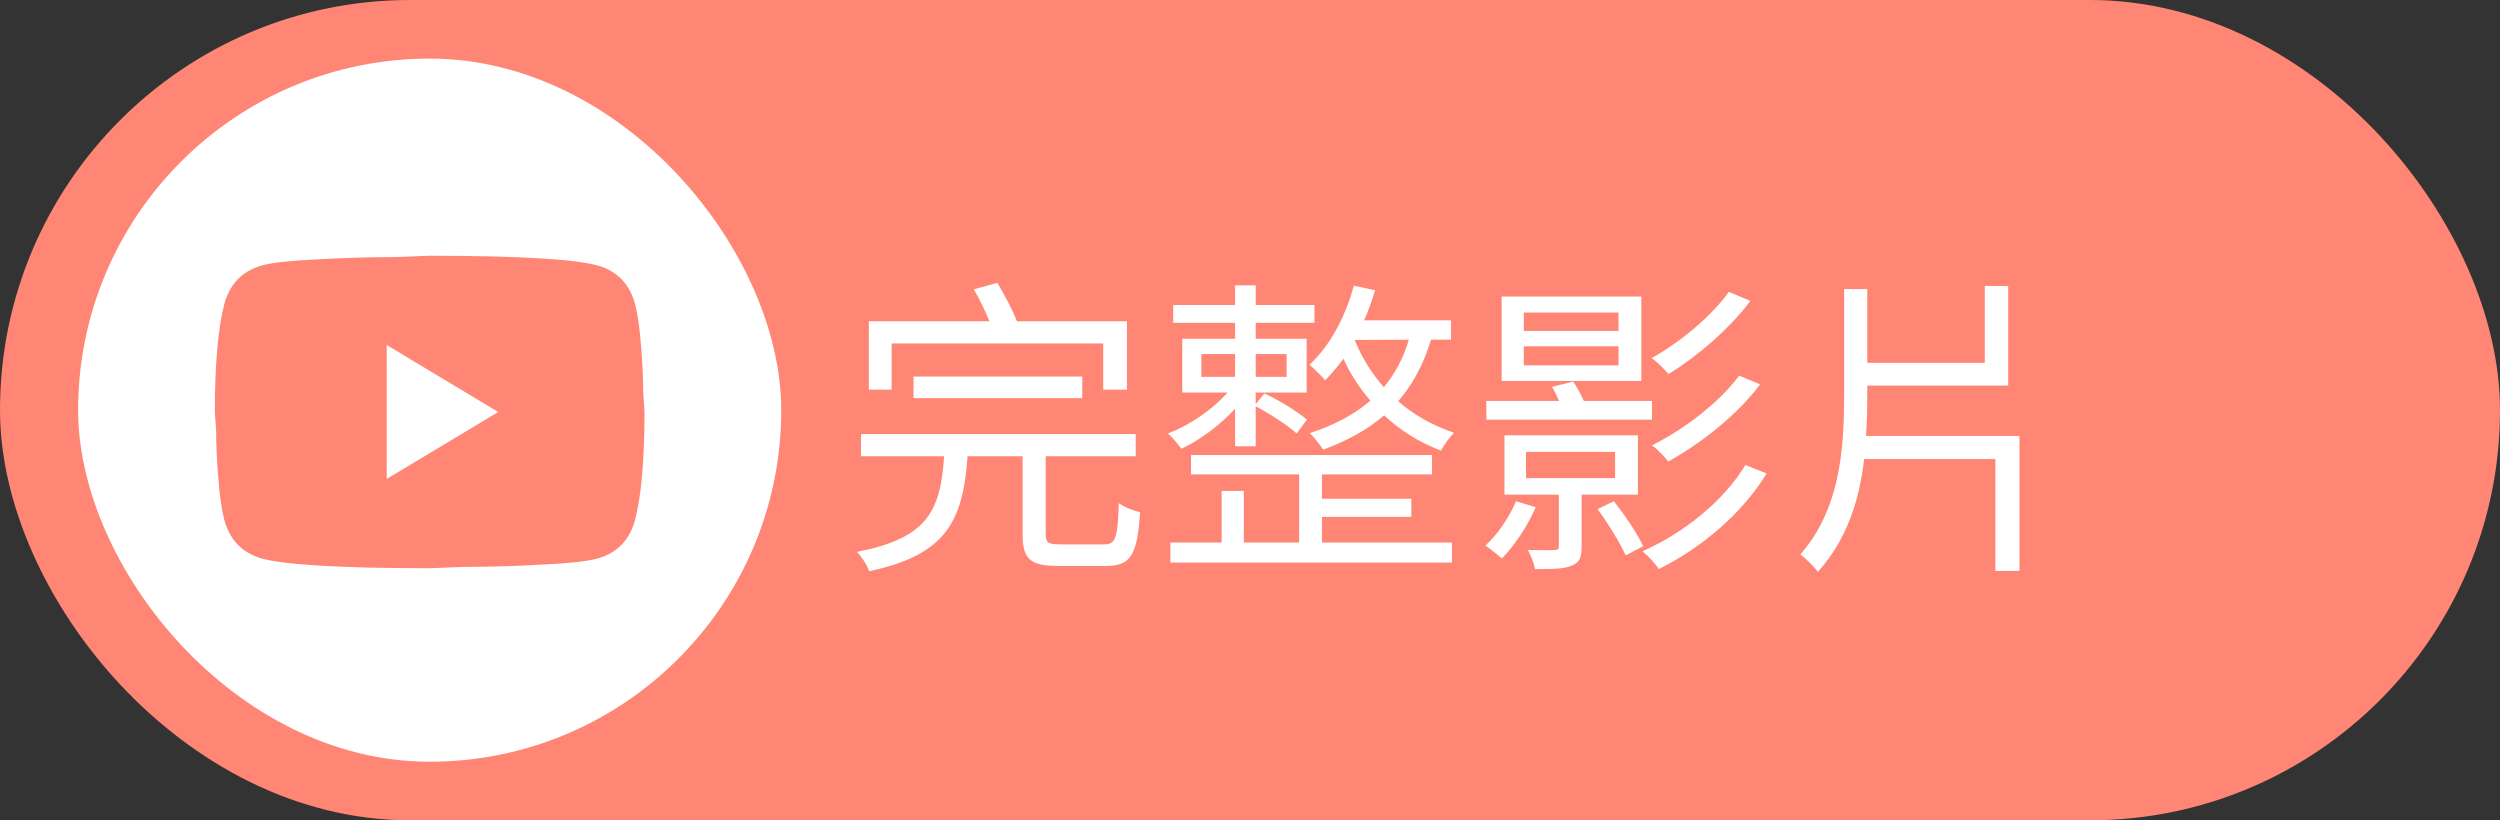
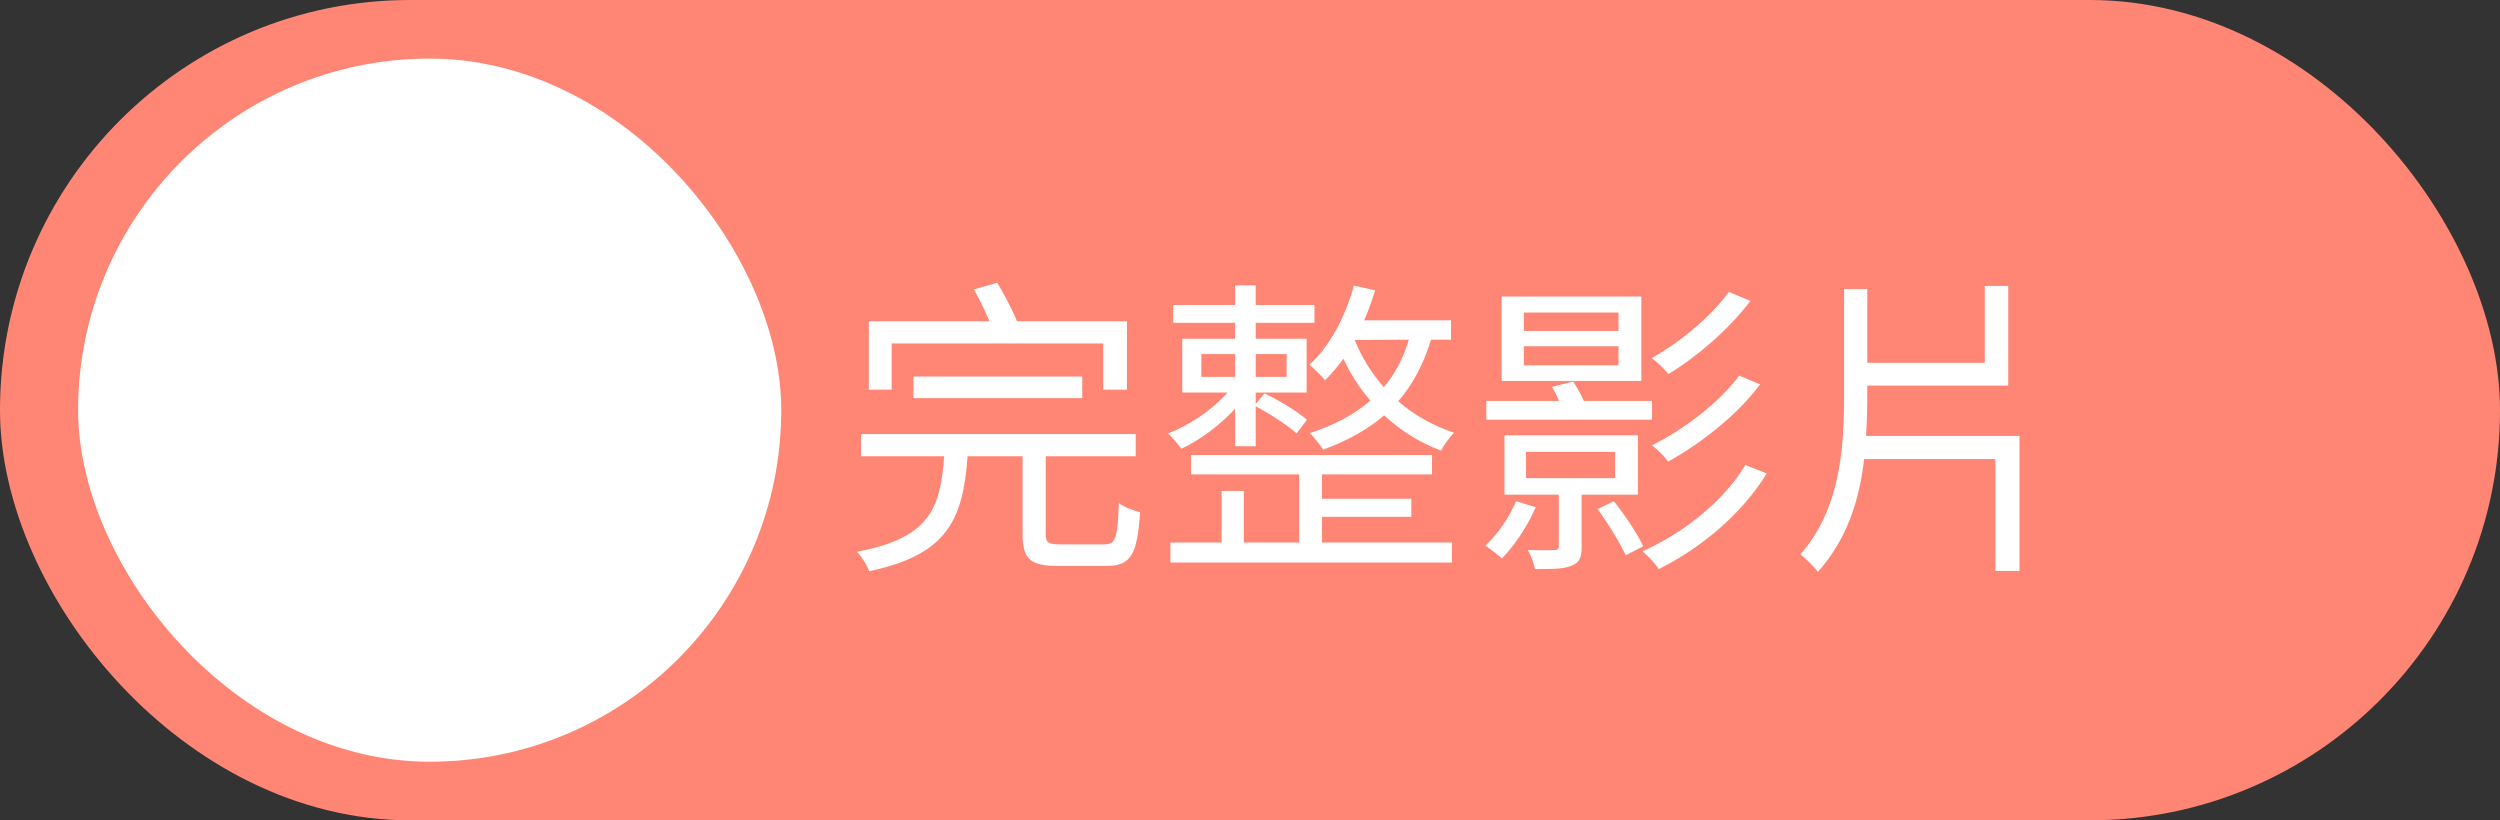
<svg xmlns="http://www.w3.org/2000/svg" width="128" height="42" viewBox="0 0 128 42" fill="none">
  <rect x="0" y="0" width="128" height="42" fill="#333333" stroke="none" />
  <rect x="0.5" y="0.5" width="127" height="41" rx="20.5" fill="#FF8674" />
  <path d="M45.652 17.584H56.484V19.952H57.7V16.448H52.068C51.844 15.872 51.428 15.088 51.06 14.48L49.86 14.816C50.148 15.296 50.436 15.92 50.66 16.448H44.484V19.952H45.652V17.584ZM55.412 20.384V19.28H46.772V20.384H55.412ZM54.308 27.872C53.652 27.872 53.54 27.792 53.54 27.328V23.36H58.148V22.224H44.084V23.36H48.34C48.148 26.192 47.476 27.552 43.876 28.256C44.1 28.48 44.404 28.944 44.5 29.248C48.468 28.4 49.3 26.672 49.54 23.36H52.356V27.344C52.356 28.608 52.724 28.976 54.18 28.976H56.628C57.892 28.976 58.228 28.432 58.372 26.224C58.036 26.144 57.556 25.968 57.284 25.76C57.22 27.584 57.124 27.872 56.516 27.872H54.308ZM61.508 18.128H63.236V19.296H61.508V18.128ZM65.876 18.128V19.296H64.292V18.128H65.876ZM63.236 22.848H64.292V20.8C65.044 21.2 65.924 21.776 66.388 22.192L66.916 21.488C66.42 21.072 65.508 20.496 64.74 20.144L64.292 20.688V20.096H66.9V17.344H64.292V16.528H67.3V15.616H64.292V14.608H63.236V15.616H60.068V16.528H63.236V17.344H60.532V20.096H62.852C62.1 20.96 60.884 21.792 59.796 22.192C60.02 22.384 60.324 22.752 60.484 22.976C61.428 22.544 62.468 21.76 63.236 20.928V22.848ZM67.684 26.464H72.26V25.536H67.684V24.288H73.316V23.296H60.98V24.288H66.516V27.776H63.684V25.136H62.548V27.776H59.924V28.8H74.34V27.776H67.684V26.464ZM69.364 17.408L72.132 17.392C71.86 18.336 71.412 19.152 70.852 19.824C70.18 19.056 69.684 18.224 69.364 17.408ZM74.292 17.392V16.4H69.844C70.068 15.904 70.244 15.392 70.404 14.864L69.316 14.624C68.884 16.224 68.084 17.728 67.044 18.672C67.268 18.864 67.684 19.264 67.844 19.472C68.164 19.152 68.484 18.768 68.788 18.368C69.108 19.088 69.572 19.824 70.164 20.512C69.332 21.232 68.292 21.776 67.06 22.176C67.268 22.368 67.62 22.816 67.748 23.024C68.948 22.576 70.004 22.016 70.868 21.264C71.652 22 72.628 22.64 73.78 23.072C73.908 22.816 74.228 22.368 74.452 22.16C73.316 21.776 72.356 21.216 71.588 20.544C72.324 19.696 72.884 18.656 73.268 17.392H74.292ZM88.516 14.944C87.604 16.224 85.972 17.552 84.564 18.336C84.868 18.544 85.22 18.912 85.428 19.152C86.9 18.256 88.548 16.832 89.62 15.408L88.516 14.944ZM89.044 19.232C88.036 20.608 86.18 22.016 84.58 22.8C84.884 23.024 85.22 23.376 85.412 23.632C87.092 22.704 88.964 21.232 90.116 19.68L89.044 19.232ZM82.868 16.944H78.02V16H82.868V16.944ZM82.868 18.704H78.02V17.728H82.868V18.704ZM84.036 15.184H76.884V19.504H84.036V15.184ZM84.58 20.528H81.092C80.948 20.192 80.74 19.824 80.548 19.536L79.46 19.808C79.588 20.016 79.716 20.272 79.828 20.528H76.1V21.488H84.58V20.528ZM77.62 25.664C77.268 26.496 76.692 27.344 76.052 27.936C76.308 28.096 76.708 28.432 76.9 28.592C77.54 27.936 78.228 26.912 78.628 25.968L77.62 25.664ZM78.132 23.136H82.692V24.48H78.132V23.136ZM83.86 25.328V22.288H77.028V25.328H79.812V27.952C79.812 28.096 79.78 28.16 79.588 28.16C79.428 28.176 78.884 28.176 78.228 28.16C78.388 28.448 78.532 28.832 78.596 29.136C79.476 29.136 80.084 29.136 80.468 28.96C80.884 28.8 80.98 28.544 80.98 27.968V25.328H83.86ZM81.796 26.064C82.34 26.8 82.948 27.808 83.236 28.432L84.132 27.968C83.844 27.344 83.204 26.384 82.628 25.664L81.796 26.064ZM89.364 23.808C88.26 25.648 86.196 27.296 84.1 28.224C84.388 28.464 84.74 28.848 84.932 29.136C87.124 28.048 89.22 26.272 90.452 24.24L89.364 23.808ZM95.54 22.32C95.588 21.616 95.604 20.896 95.604 20.176V19.744H102.82V14.64H101.62V18.576H95.604V14.8H94.42V20.176C94.42 23.072 94.196 26.08 92.18 28.384C92.452 28.592 92.884 29.008 93.076 29.28C94.58 27.6 95.204 25.584 95.444 23.504H102.164V29.232H103.396V22.32H95.54Z" fill="white" />
  <rect x="4" y="3" width="36" height="36" rx="18" fill="white" />
-   <path d="M19.8 24.522L25.509 21.094L19.8 17.665V24.522ZM32.516 15.574C32.659 16.111 32.758 16.831 32.824 17.745C32.901 18.66 32.934 19.448 32.934 20.134L33 21.094C33 23.597 32.824 25.437 32.516 26.614C32.241 27.642 31.603 28.305 30.613 28.591C30.096 28.739 29.15 28.842 27.698 28.911C26.268 28.991 24.959 29.025 23.749 29.025L22 29.094C17.391 29.094 14.52 28.911 13.387 28.591C12.397 28.305 11.759 27.642 11.484 26.614C11.341 26.077 11.242 25.357 11.176 24.442C11.099 23.528 11.066 22.739 11.066 22.054L11 21.094C11 18.591 11.176 16.751 11.484 15.574C11.759 14.545 12.397 13.882 13.387 13.597C13.904 13.448 14.85 13.345 16.302 13.277C17.732 13.197 19.041 13.162 20.251 13.162L22 13.094C26.609 13.094 29.48 13.277 30.613 13.597C31.603 13.882 32.241 14.545 32.516 15.574V15.574Z" fill="#FF8674" />
  <rect x="0.5" y="0.5" width="127" height="41" rx="20.5" stroke="#FF8674" />
</svg>